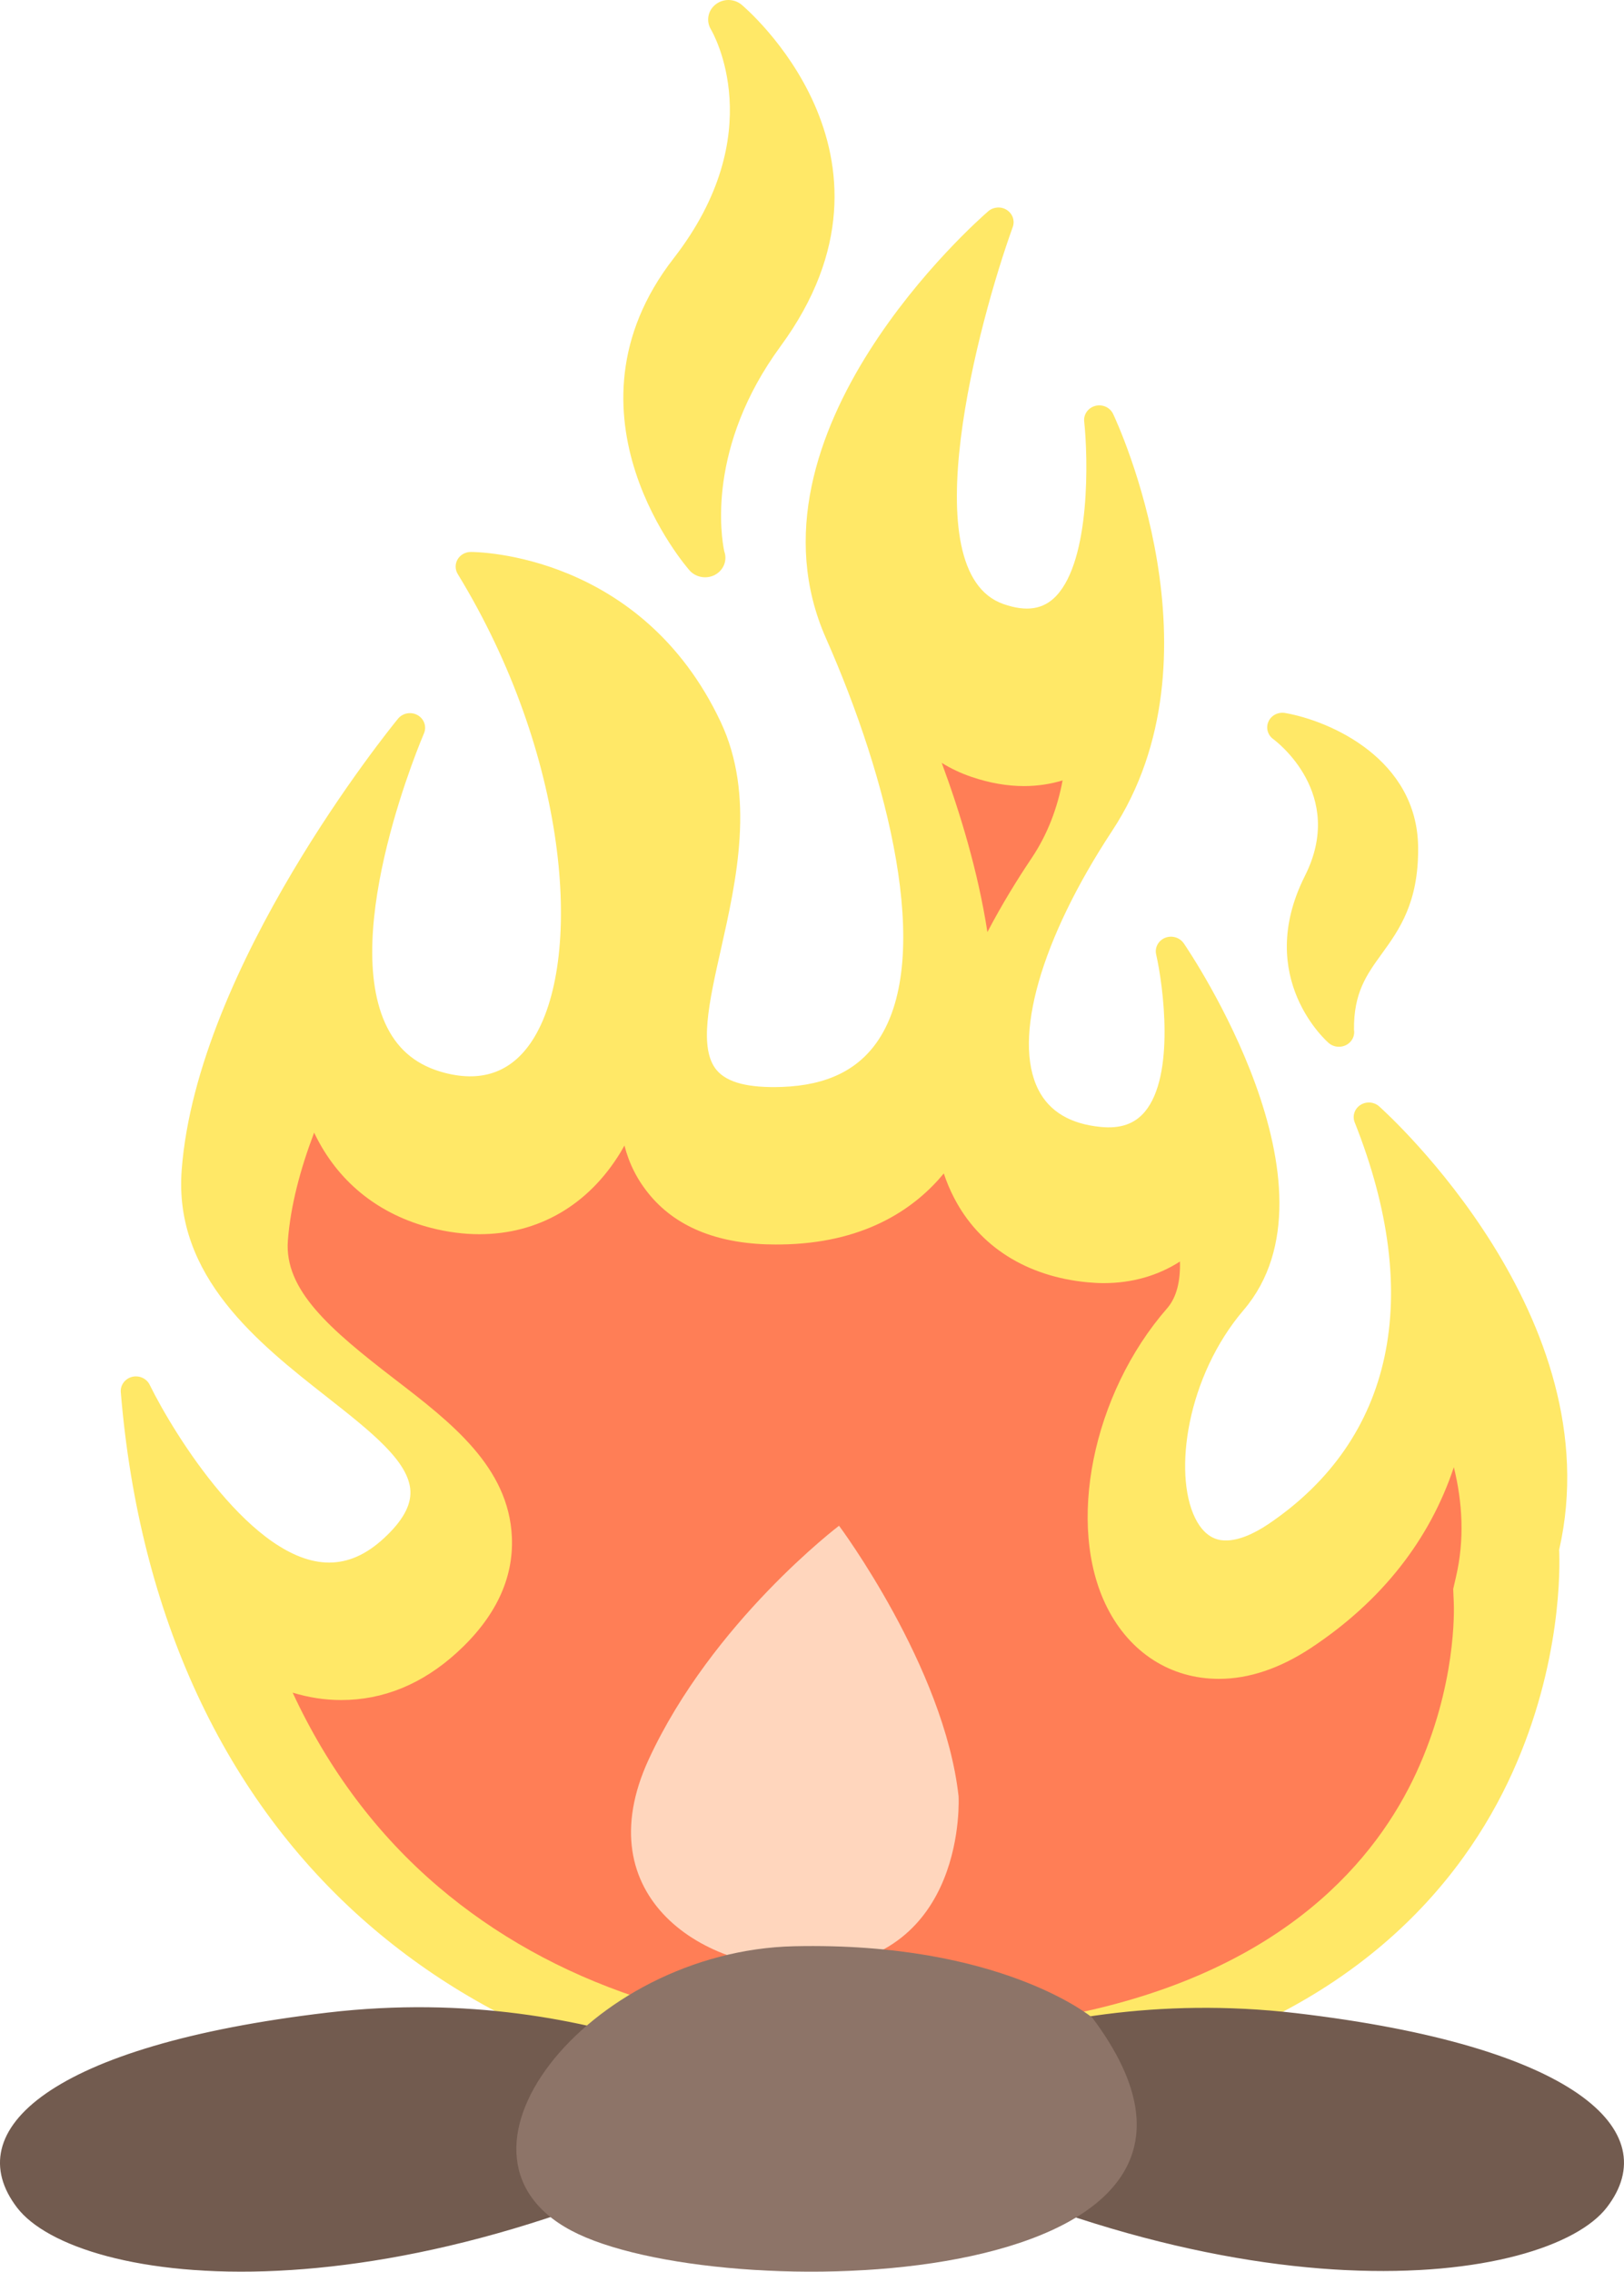
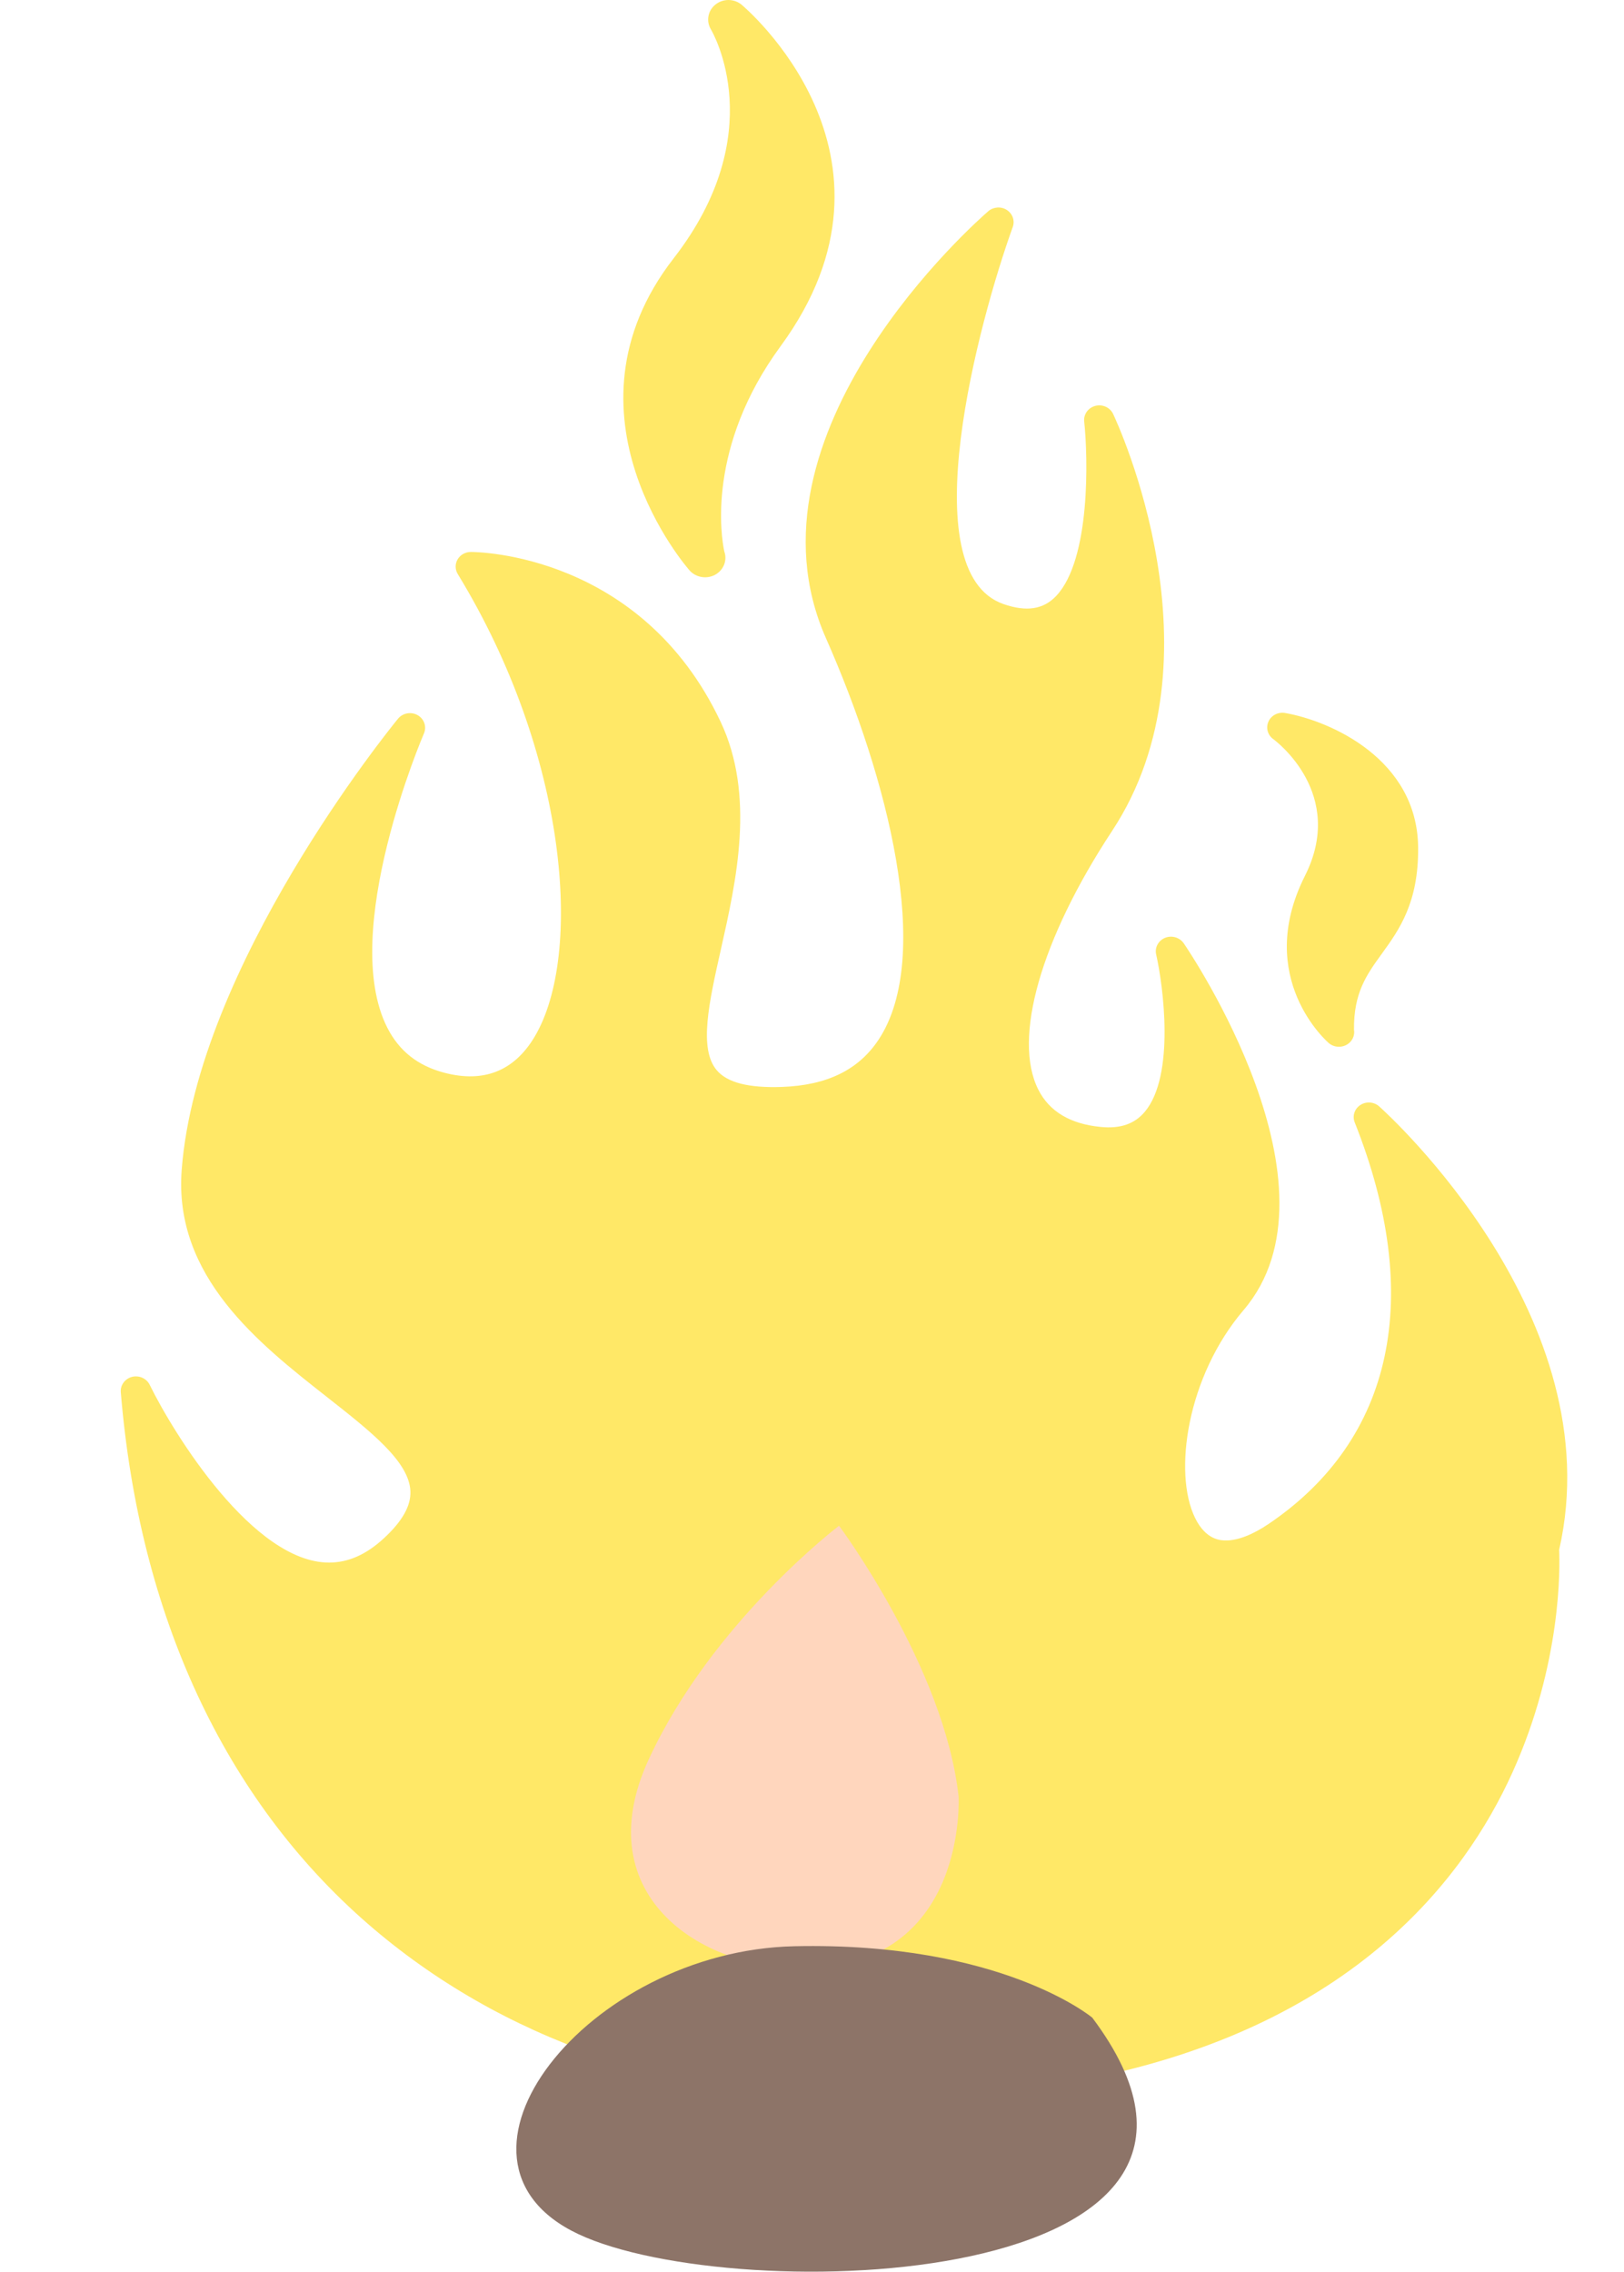
<svg xmlns="http://www.w3.org/2000/svg" x="0px" y="0px" width="143px" height="200px" viewBox="0 0 143 200" xml:space="preserve">
  <g id="CFFE867">
    <path fill="#FFE867" d="M121.445,97.41c-0.457-0.41-1.146-0.46-1.66-0.125c-0.513,0.335-0.722,0.966-0.498,1.528    c6.103,15.354,3.417,27.907-7.564,35.344c-1.417,0.959-2.717,1.465-3.758,1.465c-0.434,0-1.761,0-2.73-1.974    c-1.96-3.998-0.691-12.502,4.269-18.309c9.231-10.812-4.68-31.422-5.273-32.294c-0.358-0.514-1.044-0.717-1.641-0.478    c-0.594,0.241-0.924,0.857-0.786,1.462c0.629,2.77,1.675,10.659-0.995,13.848c-0.899,1.073-2.153,1.511-3.879,1.34    c-2.675-0.254-4.531-1.36-5.501-3.283c-2.279-4.504,0.211-13.235,6.498-22.783c10.042-15.252,0.497-35.839,0.087-36.709    c-0.271-0.572-0.937-0.875-1.566-0.709c-0.634,0.168-1.049,0.748-0.98,1.376c0.341,3.174,0.564,12.121-2.449,15.341    c-1.14,1.218-2.643,1.432-4.652,0.735c-8.144-2.82-2.175-24.926,0.813-33.205c0.197-0.555-0.018-1.17-0.528-1.496    c-0.505-0.326-1.178-0.277-1.63,0.112c-0.916,0.793-22.282,19.535-14.292,37.595c5.42,12.253,9.487,27.971,4.646,35.323    c-1.755,2.666-4.533,4.034-8.492,4.179c-2.969,0.107-4.853-0.376-5.779-1.478c-1.59-1.897-0.677-5.961,0.38-10.664    c1.352-6.017,3.036-13.504-0.033-20.008c-6.979-14.781-21.384-14.949-21.992-14.949c-0.481,0-0.923,0.247-1.163,0.648    c-0.236,0.399-0.234,0.893,0.007,1.292c9.701,15.875,11.071,33.505,6.776,40.733c-1.796,3.024-4.48,4.09-7.95,3.179    c-2.34-0.613-3.985-1.915-5.03-3.975c-4.271-8.418,3.155-25.725,3.23-25.898c0.258-0.595,0.022-1.282-0.556-1.61    c-0.575-0.326-1.313-0.193-1.729,0.315c-0.722,0.88-17.694,21.806-19.048,39.739c-0.707,9.375,6.78,15.254,12.794,19.978    c3.882,3.052,7.235,5.687,7.347,8.286c0.054,1.284-0.702,2.635-2.31,4.127c-1.568,1.455-3.157,2.162-4.851,2.162    c-6.667,0-13.664-11.3-15.796-15.651c-0.278-0.567-0.933-0.854-1.554-0.699c-0.626,0.163-1.043,0.729-0.991,1.351    c1.622,19.667,9.15,35.854,21.765,46.813c11.713,10.176,27.245,15.555,44.92,15.555c6.456,0,13.105-0.732,19.771-2.185    c22.009-4.783,31.773-17.164,36.086-26.709c4.359-9.64,4.179-18.189,4.112-19.602C141.944,116.029,122.285,98.163,121.445,97.41     M114.909,77.102c-4.542,9.021,2.035,14.685,2.104,14.738c0.244,0.208,0.559,0.318,0.879,0.318c0.005,0,0.005,0,0.01,0    c0.741,0,1.34-0.577,1.34-1.29c0-0.068-0.005-0.137-0.018-0.203c-0.033-3.268,1.12-4.858,2.449-6.694    c1.523-2.108,3.25-4.494,3.199-9.375c-0.076-7.75-7.697-11.122-11.715-11.824c-0.612-0.102-1.216,0.204-1.46,0.748    c-0.25,0.544-0.081,1.186,0.411,1.546C112.373,65.258,118.541,69.894,114.909,77.102 M61.819,50.804    c0.087,0.013,0.179,0.021,0.272,0.021c0.985,0,1.784-0.768,1.784-1.714c0-0.203-0.037-0.396-0.102-0.575    c-0.265-1.274-1.557-9.163,4.961-18.055c12.361-16.854-3.285-29.944-3.443-30.074C64.631-0.132,63.666-0.135,63,0.399    c-0.668,0.531-0.836,1.45-0.41,2.174c0.221,0.369,5.264,9.179-3.271,20.168c-10.683,13.754,1.287,27.355,1.409,27.49    C61.018,50.553,61.407,50.749,61.819,50.804" />
  </g>
  <g id="CFF7E56">
-     <path fill="#FF7E56" d="M77.349,179.109c-15.354,0-28.745-4.486-38.73-12.979c-5.415-4.605-9.725-10.373-12.85-17.108    c1.367,0.417,2.797,0.651,4.273,0.651c3.708,0,7.13-1.401,10.17-4.161c3.387-3.079,5.022-6.503,4.861-10.181    c-0.271-6.183-5.364-10.102-10.294-13.891c-5.732-4.41-9.767-7.869-9.43-12.233c0.235-3.055,1.095-6.287,2.311-9.489    c0.078,0.168,0.164,0.338,0.25,0.504c2.071,4,5.546,6.725,10.05,7.884c1.438,0.366,2.865,0.555,4.241,0.555    c5.199,0,9.614-2.562,12.435-7.202c0.12-0.199,0.237-0.4,0.349-0.605c0.407,1.582,1.138,3.082,2.329,4.473    c2.409,2.813,6.114,4.24,11.01,4.24c0.337,0,0.689-0.008,1.052-0.018c7.099-0.257,11.305-3.297,13.729-6.238    c0.243,0.727,0.539,1.444,0.901,2.139c2.217,4.298,6.398,6.94,11.771,7.446c0.479,0.046,0.965,0.071,1.432,0.071    c2.473,0,4.762-0.661,6.691-1.902c0.047,1.715-0.287,3.154-1.133,4.123c-6.582,7.545-8.909,19.1-5.295,26.308    c2.01,4.008,5.607,6.312,9.864,6.312c2.649,0,5.39-0.926,8.14-2.749c6.226-4.128,10.432-9.542,12.541-15.888    c0.764,3.1,0.955,6.369,0.188,9.662l-0.245,1.065l0.048,1.094c0.037,0.737,0.233,7.429-3.303,15.089    c-3.457,7.485-11.412,17.226-29.694,21.117C89.039,178.466,83.1,179.109,77.349,179.109 M86.945,82.063    c-0.819-5.333-2.424-10.58-4.021-14.898c0.815,0.504,1.698,0.921,2.632,1.236c1.579,0.537,3.13,0.806,4.61,0.806    c1.173,0,2.316-0.17,3.4-0.499c-0.446,2.386-1.304,4.723-2.735,6.854C89.613,77.374,88.235,79.594,86.945,82.063" />
-   </g>
+     </g>
  <g id="C725B4F">
-     <path fill="#725B4F" d="M28.867,177.189c-24.493,2.879-32.569,10.382-27.358,17.18c5.213,6.798,33.079,10.943,68.71-8.81    C70.219,185.56,53.36,174.306,28.867,177.189 M114.132,177.24c-24.493-2.866-41.353,8.332-41.353,8.332    c35.631,19.659,63.499,15.534,68.709,8.769C146.701,187.573,138.624,180.109,114.132,177.24" />
-   </g>
+     </g>
  <g id="CFFD6BD">
    <path fill="#FFD6BD" d="M84.406,158.148c0,0,0.821,14.412-12.801,15.109c-9.599,0.488-20.069-6.274-14.478-18.37    c5.588-12.094,16.754-20.56,16.754-20.56S83.15,146.759,84.406,158.148" />
  </g>
  <g id="C8D7468">
    <path fill="#8D7468" d="M96.178,177.635c0,0-7.991-6.687-26.229-6.287c-18.24,0.399-32.822,18.848-19.025,25.344    C64.721,203.189,114.241,201.712,96.178,177.635" />
  </g>
</svg>